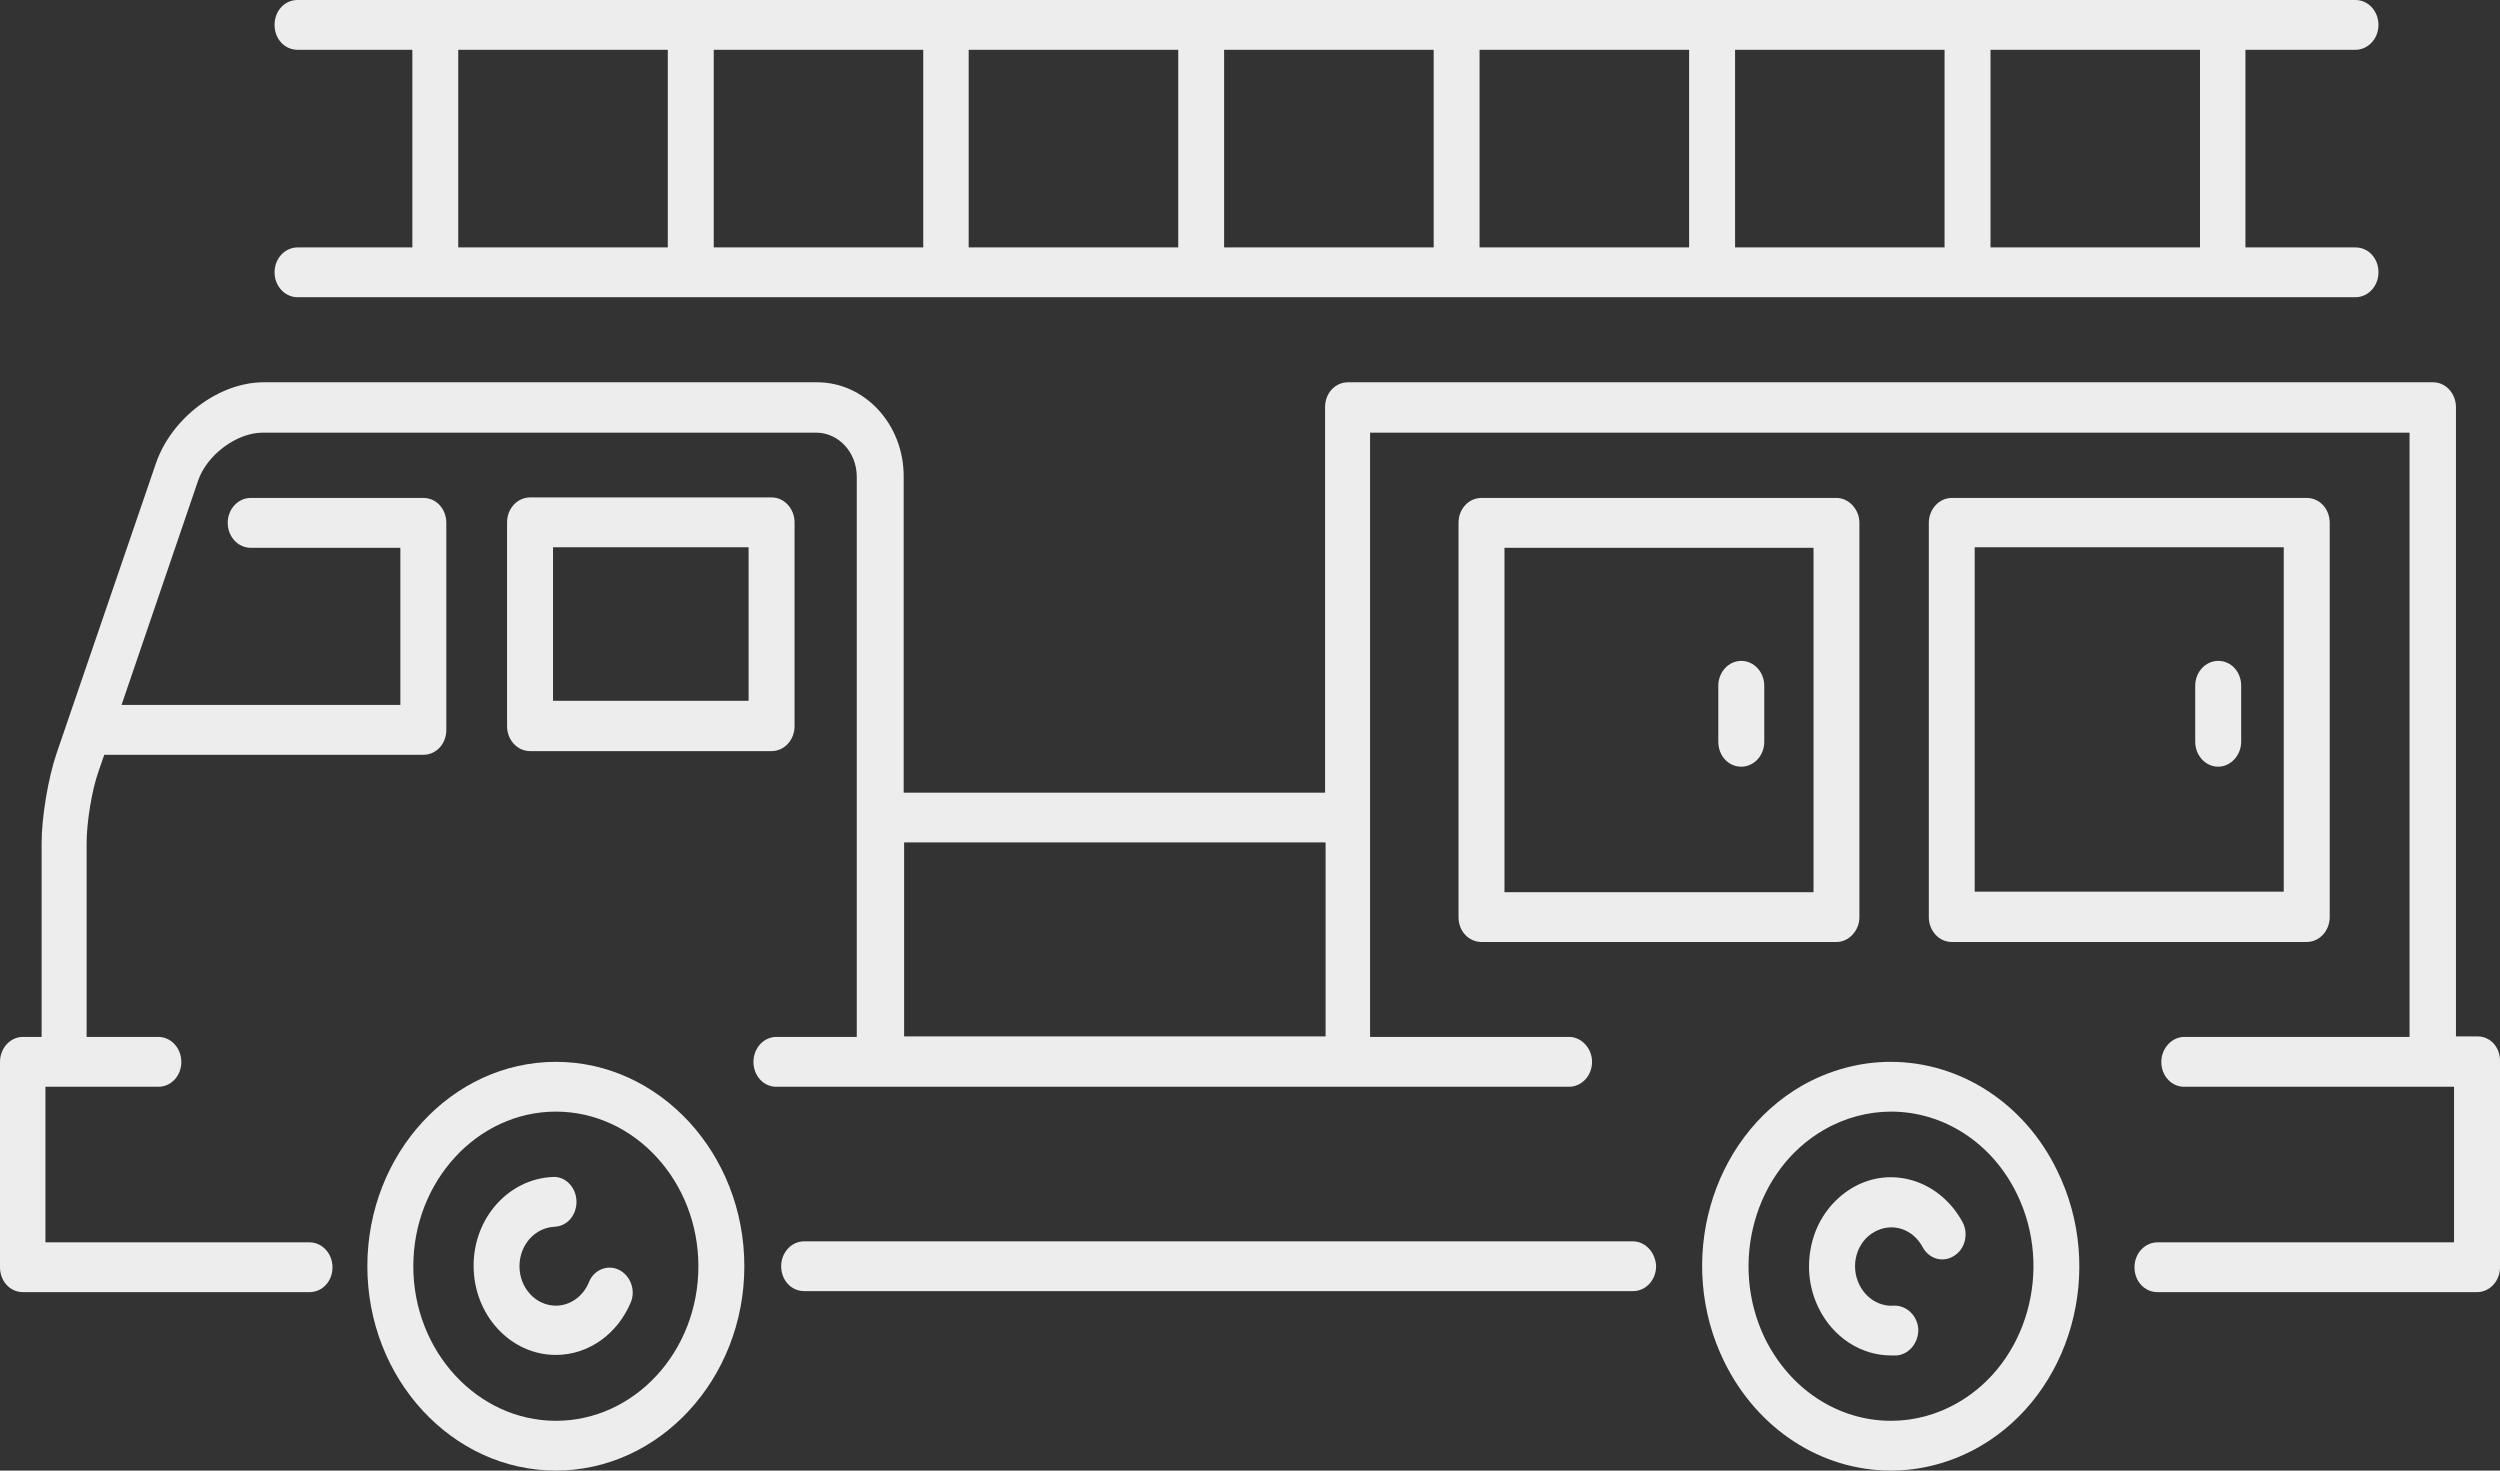
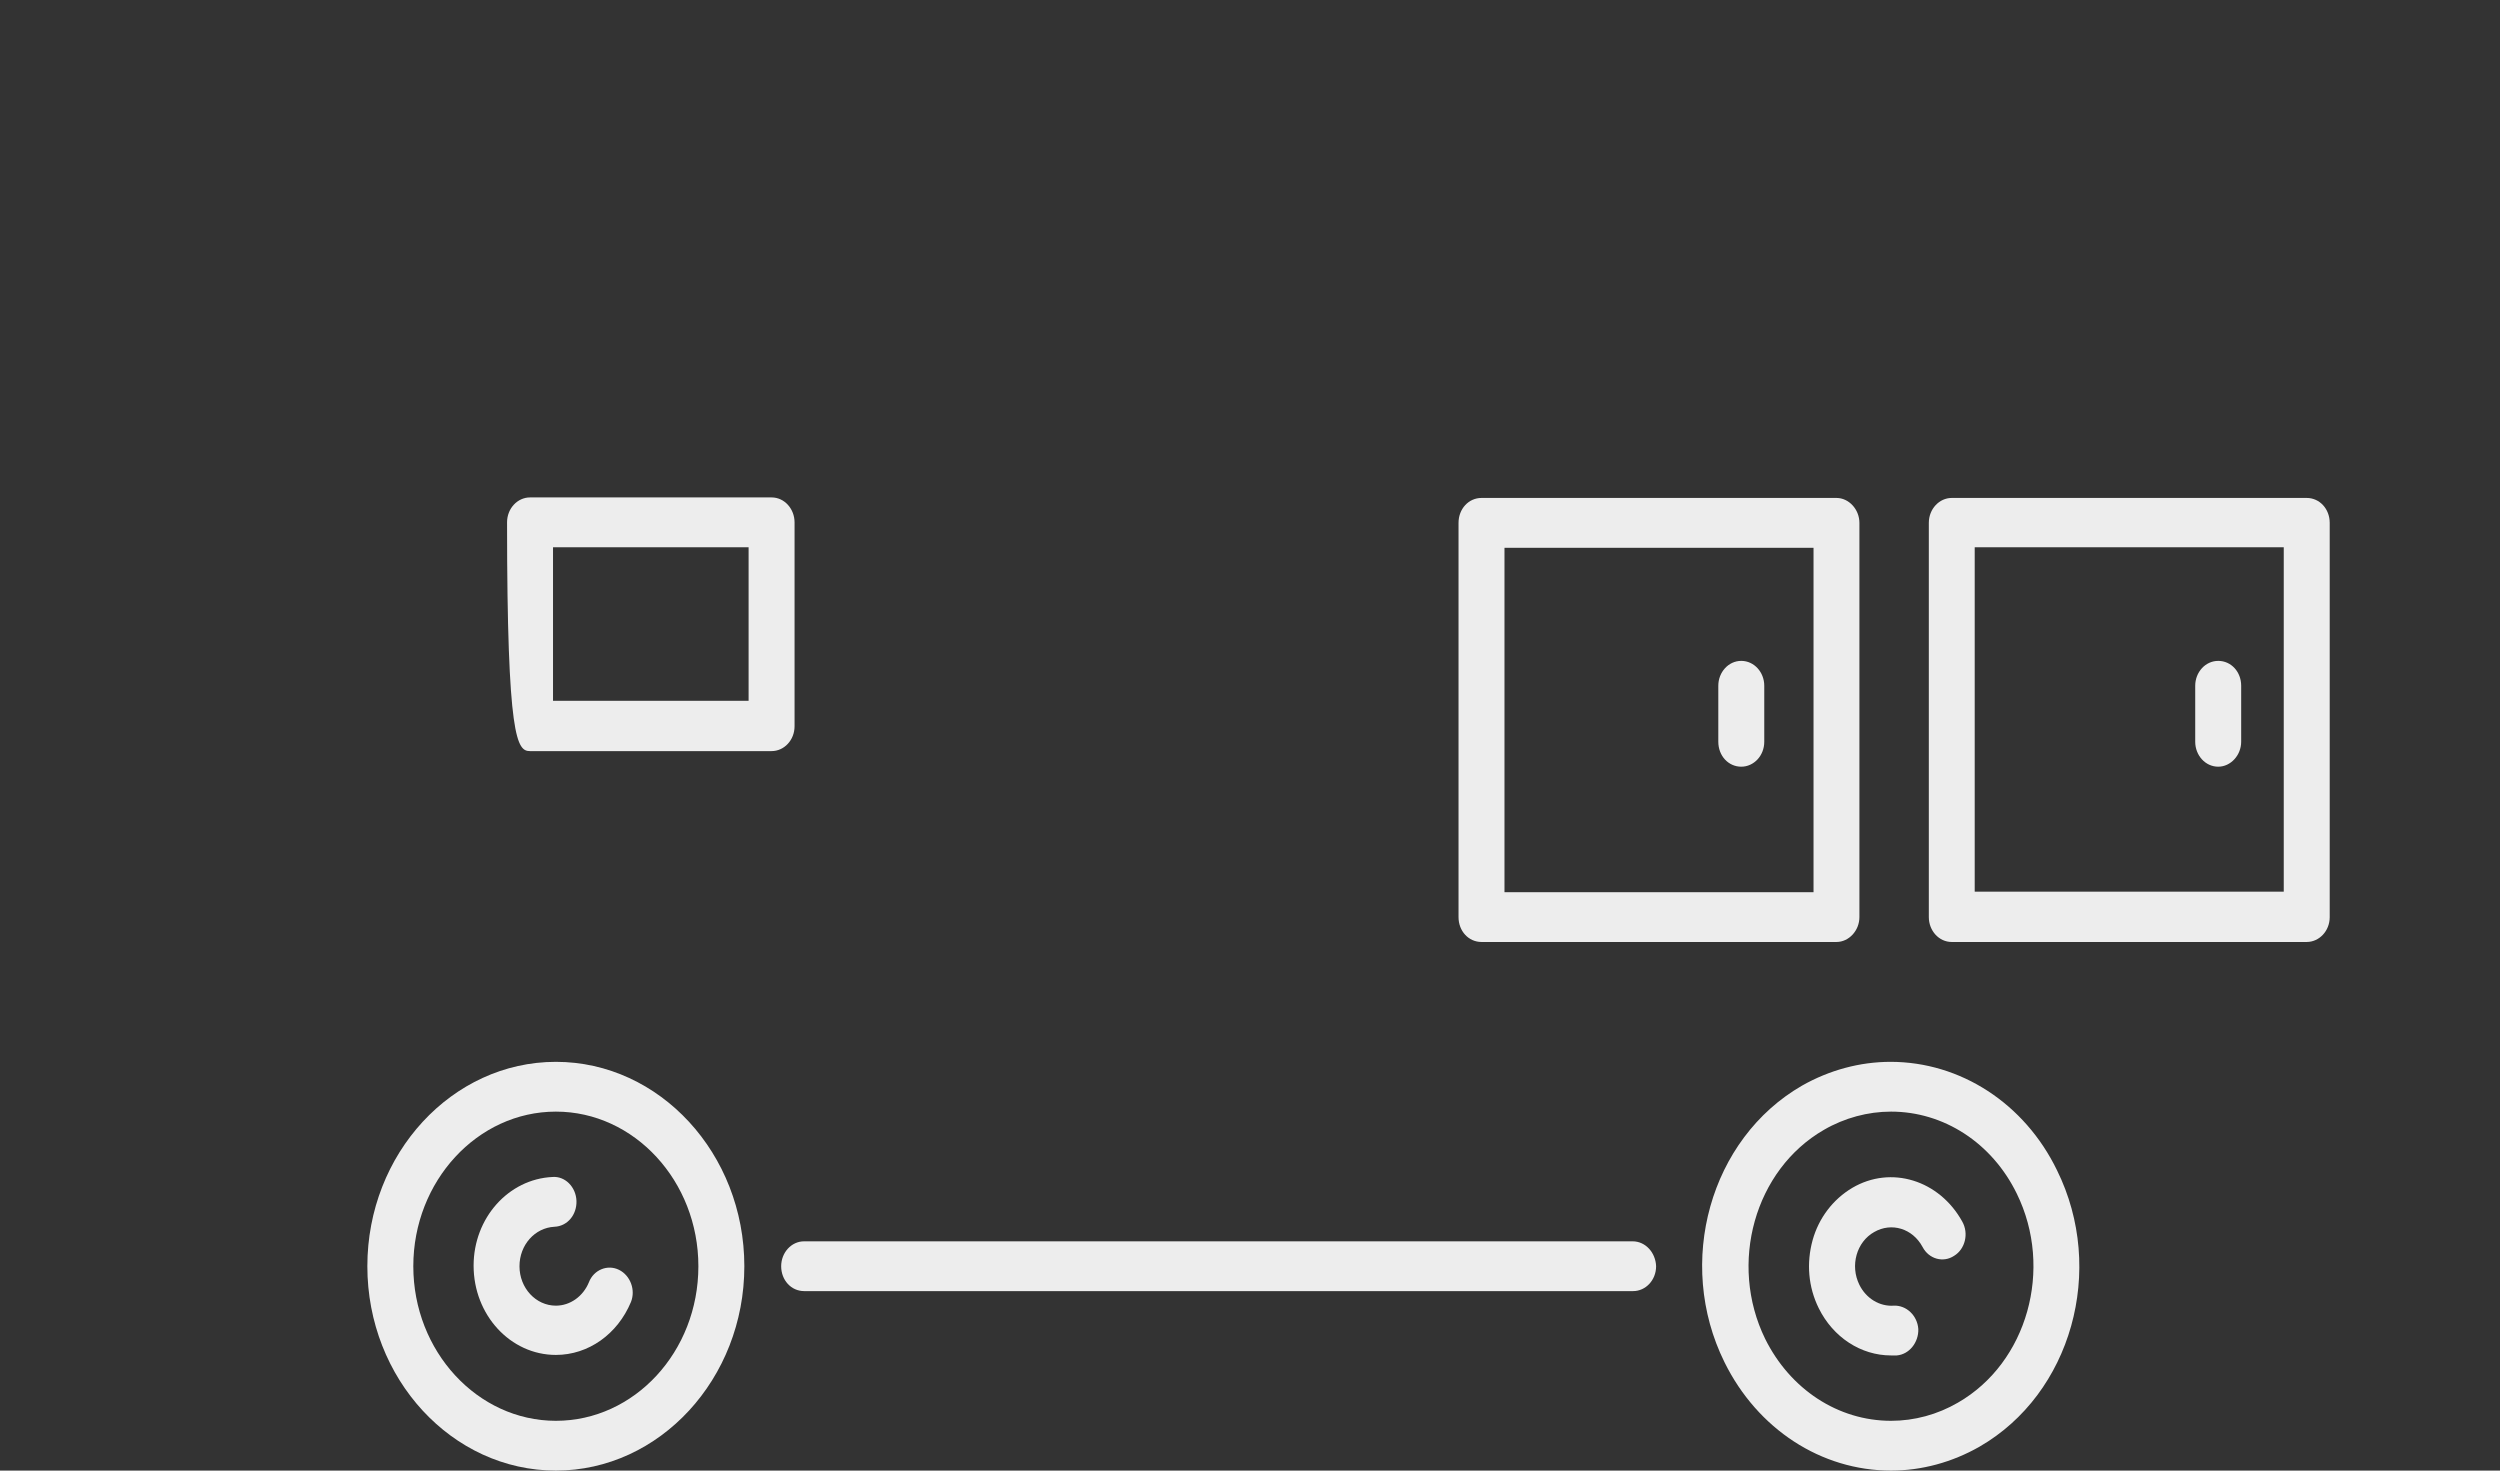
<svg xmlns="http://www.w3.org/2000/svg" width="34" height="20" viewBox="0 0 34 20" fill="none">
  <rect x="0" y="0" width="34" height="20" fill="#333333" stroke="none" />
-   <path d="M12.296 11.457H18.028V14.095H12.296V11.457ZM33.694 14.095H33.401V5.538C33.401 5.354 33.265 5.199 33.089 5.199H18.334C18.158 5.199 18.021 5.347 18.021 5.538V10.78H12.29V6.476C12.29 5.771 11.763 5.199 11.112 5.199H3.585C2.98 5.199 2.336 5.679 2.121 6.3L0.768 10.25C0.657 10.575 0.566 11.111 0.566 11.464V14.102H0.312C0.137 14.102 0 14.258 0 14.441V17.235C0 17.425 0.137 17.573 0.312 17.573H4.209C4.385 17.573 4.522 17.425 4.522 17.235C4.522 17.051 4.385 16.896 4.209 16.896H0.618V14.78H2.153C2.329 14.78 2.466 14.631 2.466 14.441C2.466 14.258 2.329 14.102 2.153 14.102H1.178V11.464C1.178 11.189 1.249 10.744 1.34 10.49L1.418 10.265H5.758C5.933 10.265 6.07 10.116 6.07 9.926V7.111C6.07 6.921 5.933 6.772 5.758 6.772H3.409C3.24 6.772 3.097 6.921 3.097 7.111C3.097 7.302 3.24 7.45 3.409 7.45H5.445V9.587H1.653L2.693 6.54C2.811 6.187 3.22 5.884 3.572 5.884H11.099C11.405 5.884 11.652 6.152 11.652 6.483V14.102H10.559C10.383 14.102 10.247 14.258 10.247 14.441C10.247 14.631 10.383 14.78 10.559 14.78H21.339C21.509 14.78 21.652 14.631 21.652 14.441C21.652 14.258 21.509 14.102 21.339 14.102H18.633V5.884H32.77V14.102H29.706C29.537 14.102 29.394 14.258 29.394 14.441C29.394 14.631 29.53 14.78 29.706 14.78H33.375V16.896H29.342C29.172 16.896 29.029 17.044 29.029 17.235C29.029 17.425 29.166 17.573 29.342 17.573H33.688C33.857 17.573 34 17.425 34 17.235V14.441C34.006 14.243 33.87 14.095 33.694 14.095Z" fill="#EDEDED" />
  <path d="M22.204 16.882H10.936C10.761 16.882 10.624 17.037 10.624 17.221C10.624 17.411 10.761 17.559 10.936 17.559H22.211C22.38 17.559 22.523 17.411 22.523 17.221C22.517 17.037 22.38 16.882 22.204 16.882Z" fill="#EDEDED" />
  <path d="M8.419 17.27C8.262 17.192 8.074 17.27 8.009 17.439C7.931 17.63 7.755 17.757 7.56 17.757C7.287 17.757 7.065 17.517 7.065 17.221C7.065 16.931 7.274 16.698 7.54 16.684C7.716 16.677 7.846 16.522 7.84 16.332C7.833 16.141 7.683 15.993 7.514 16.007C6.916 16.035 6.441 16.564 6.441 17.213C6.441 17.884 6.942 18.427 7.56 18.427C8.002 18.427 8.399 18.145 8.581 17.707C8.646 17.545 8.575 17.348 8.419 17.27Z" fill="#EDEDED" />
  <path d="M7.56 19.323C6.493 19.323 5.621 18.377 5.621 17.221C5.621 16.064 6.493 15.118 7.56 15.118C8.627 15.118 9.498 16.064 9.498 17.221C9.498 18.384 8.627 19.323 7.56 19.323ZM7.56 14.441C6.148 14.441 4.996 15.69 4.996 17.221C4.996 18.751 6.148 20 7.56 20C8.971 20 10.123 18.751 10.123 17.221C10.123 15.69 8.971 14.441 7.56 14.441Z" fill="#EDEDED" />
  <path d="M26.628 19.076C26.349 19.238 26.036 19.323 25.718 19.323C24.995 19.323 24.345 18.892 24.006 18.208C23.506 17.185 23.863 15.908 24.807 15.365C25.086 15.203 25.405 15.118 25.718 15.118C26.433 15.118 27.09 15.541 27.428 16.233C27.93 17.256 27.572 18.533 26.628 19.076ZM25.711 14.441C25.295 14.441 24.878 14.554 24.507 14.765C23.258 15.485 22.783 17.171 23.453 18.526C23.902 19.436 24.768 20 25.718 20C26.134 20 26.55 19.887 26.921 19.675C28.17 18.956 28.645 17.27 27.975 15.915C27.533 15.005 26.661 14.441 25.711 14.441Z" fill="#EDEDED" />
  <path d="M26.856 7.443H31.059V12.127H26.856V7.443ZM31.371 12.811C31.54 12.811 31.684 12.663 31.684 12.473V7.111C31.684 6.921 31.547 6.772 31.371 6.772H26.544C26.375 6.772 26.232 6.921 26.232 7.111V12.473C26.232 12.656 26.368 12.811 26.544 12.811H31.371Z" fill="#EDEDED" />
  <path d="M25.191 16.155C24.93 16.31 24.735 16.564 24.651 16.868C24.566 17.178 24.592 17.503 24.735 17.792C24.93 18.187 25.308 18.434 25.718 18.434C25.744 18.434 25.77 18.434 25.796 18.434C25.965 18.42 26.095 18.258 26.089 18.074C26.076 17.891 25.926 17.75 25.757 17.757C25.562 17.771 25.379 17.658 25.288 17.474C25.158 17.213 25.249 16.889 25.49 16.755C25.724 16.621 26.011 16.706 26.147 16.959C26.232 17.122 26.427 17.178 26.576 17.079C26.726 16.988 26.778 16.776 26.687 16.614C26.375 16.049 25.718 15.845 25.191 16.155Z" fill="#EDEDED" />
-   <path d="M7.521 7.443H10.181V9.531H7.521V7.443ZM10.494 10.215C10.663 10.215 10.806 10.067 10.806 9.877V7.104C10.806 6.921 10.669 6.765 10.494 6.765H7.208C7.039 6.765 6.896 6.914 6.896 7.104V9.877C6.896 10.06 7.033 10.215 7.208 10.215H10.494Z" fill="#EDEDED" />
+   <path d="M7.521 7.443H10.181V9.531H7.521V7.443ZM10.494 10.215C10.663 10.215 10.806 10.067 10.806 9.877V7.104C10.806 6.921 10.669 6.765 10.494 6.765H7.208C7.039 6.765 6.896 6.914 6.896 7.104C6.896 10.06 7.033 10.215 7.208 10.215H10.494Z" fill="#EDEDED" />
  <path d="M24.664 12.134H20.461V7.45H24.664V12.134ZM25.288 12.473V7.111C25.288 6.928 25.145 6.772 24.976 6.772H20.149C19.973 6.772 19.836 6.921 19.836 7.111V12.473C19.836 12.663 19.973 12.811 20.149 12.811H24.976C25.145 12.811 25.288 12.656 25.288 12.473Z" fill="#EDEDED" />
-   <path d="M29.92 3.365H27.071V0.677H29.92V3.365ZM12.556 3.365H9.707V0.677H12.556V3.365ZM16.024 3.365H13.174V0.677H16.024V3.365ZM19.498 3.365H16.648V0.677H19.498V3.365ZM23.597 0.677H26.446V3.365H23.597V0.677ZM22.972 3.365H20.122V0.677H22.972V3.365ZM6.232 0.677H9.082V3.365H6.232V0.677ZM3.734 0.339C3.734 0.529 3.871 0.677 4.046 0.677H5.608V3.365H4.046C3.877 3.365 3.734 3.513 3.734 3.704C3.734 3.887 3.871 4.042 4.046 4.042H32.035C32.204 4.042 32.347 3.894 32.347 3.704C32.347 3.513 32.211 3.365 32.035 3.365H30.538V0.677H32.035C32.204 0.677 32.347 0.529 32.347 0.339C32.347 0.155 32.211 0 32.035 0H4.046C3.871 0 3.734 0.148 3.734 0.339Z" fill="#EDEDED" />
  <path d="M23.681 10.427C23.851 10.427 23.994 10.279 23.994 10.088V9.326C23.994 9.143 23.857 8.988 23.681 8.988C23.506 8.988 23.369 9.143 23.369 9.326V10.088C23.369 10.279 23.506 10.427 23.681 10.427Z" fill="#EDEDED" />
  <path d="M30.168 8.988C29.992 8.988 29.855 9.143 29.855 9.326V10.088C29.855 10.272 29.992 10.427 30.168 10.427C30.337 10.427 30.48 10.272 30.48 10.088V9.326C30.48 9.136 30.343 8.988 30.168 8.988Z" fill="#EDEDED" />
</svg>